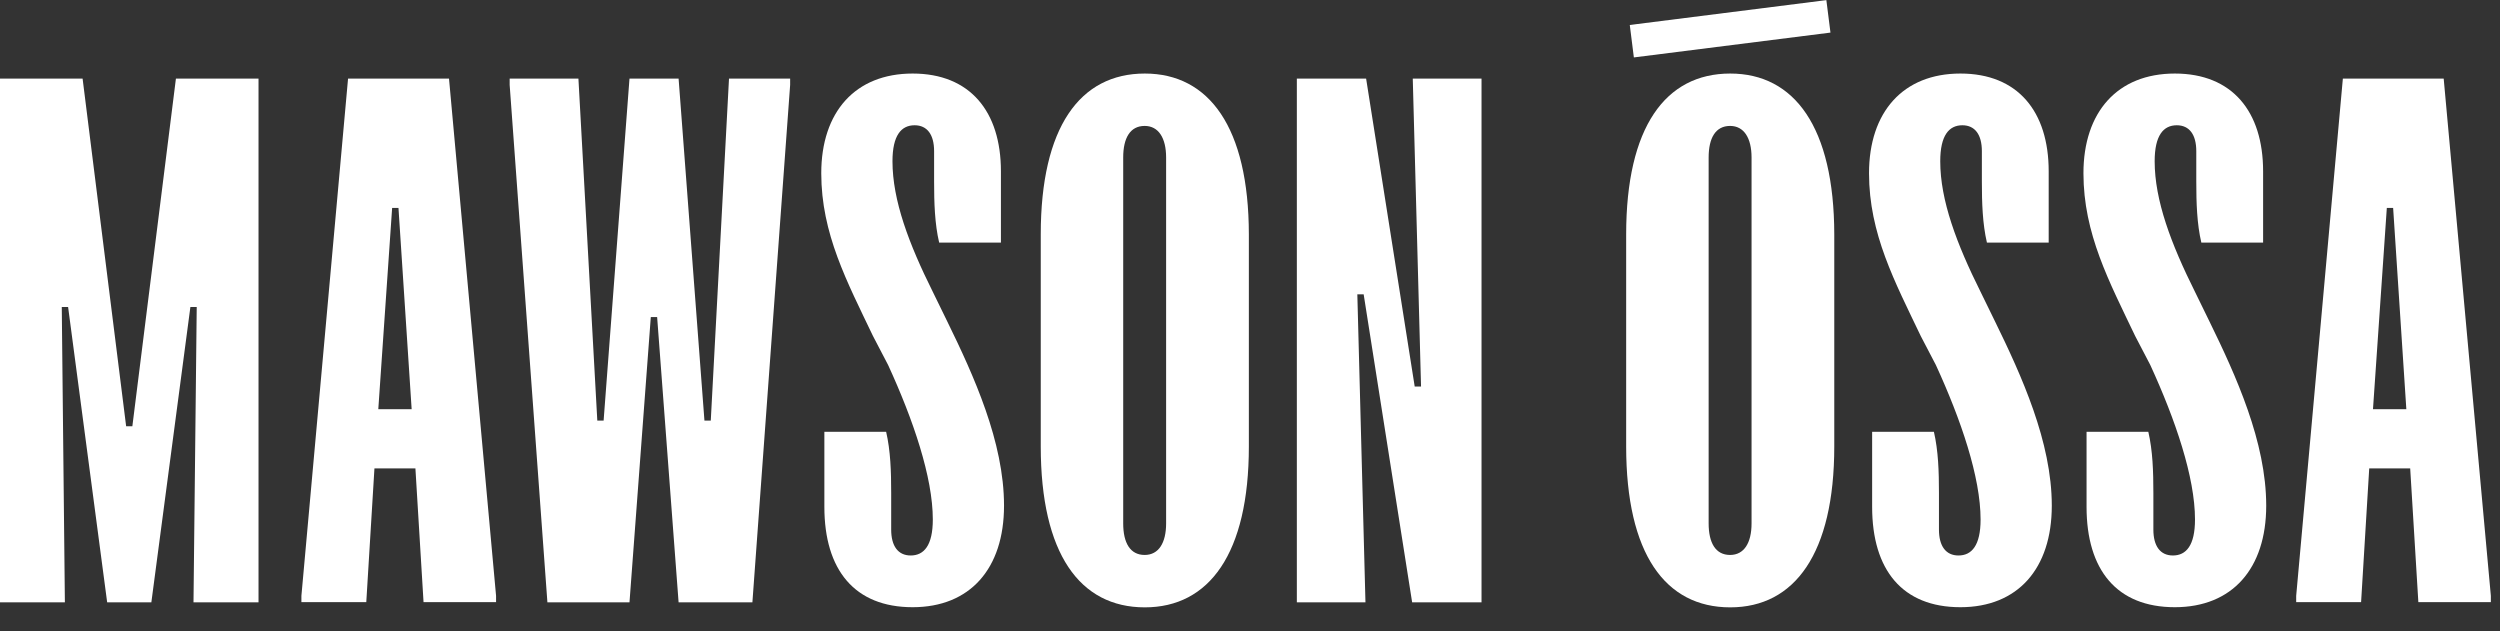
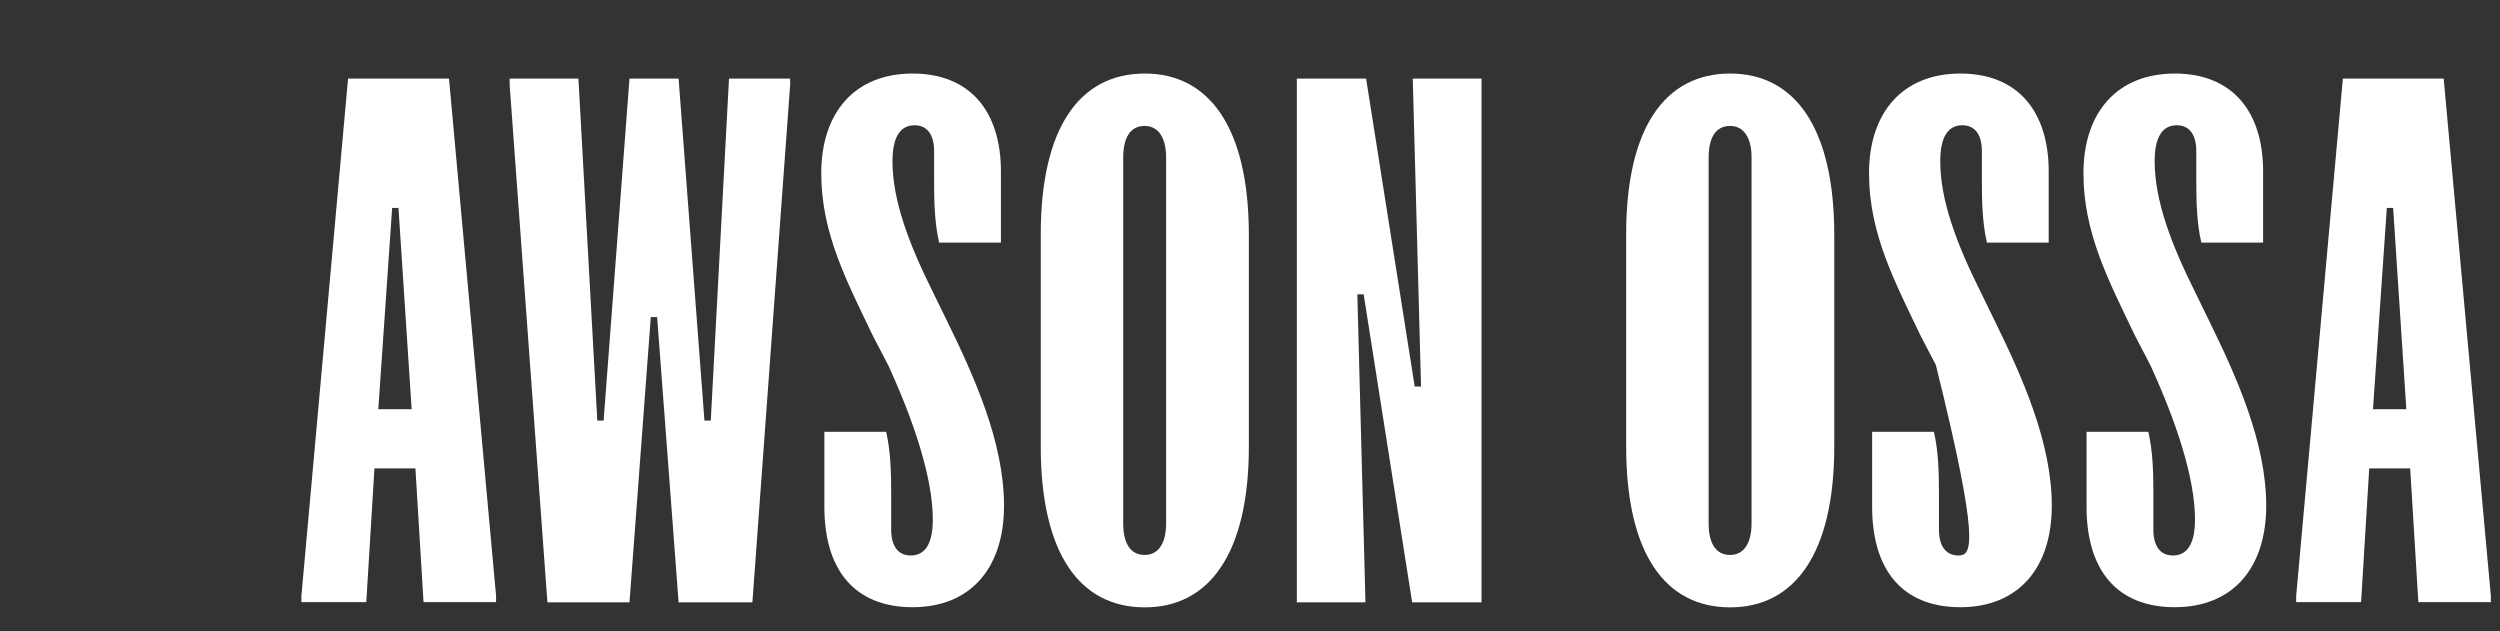
<svg xmlns="http://www.w3.org/2000/svg" fill="none" viewBox="0 0 103 26" height="26" width="103">
  <rect x="0" y="0" width="103" height="26" fill="#333333" stroke="none" />
  <g style="mix-blend-mode:difference">
-     <path fill="white" d="M5.453 17.562H5.197L3.403 3.238H0V24.815H2.673L2.545 12.649H2.806L4.415 24.815H6.236L7.844 12.649H8.105L7.972 24.815H10.651V3.238H7.248L5.453 17.562Z" />
    <path fill="white" d="M14.34 3.238L12.418 24.548V24.809H15.091L15.427 19.299H17.115L17.45 24.809H20.438V24.548L18.499 3.238H14.34ZM15.586 16.859L16.156 8.567H16.417L16.96 16.859H15.586Z" />
    <path fill="white" d="M29.284 17.328H29.023L27.958 3.238H25.935L24.869 17.328H24.609L23.831 3.238H20.998V3.499L22.553 24.815H25.935L26.813 13.064H27.074L27.958 24.815H30.999L32.554 3.499V3.238H30.035L29.284 17.328Z" />
    <path fill="white" d="M38.432 12.025C37.447 10.048 36.77 8.257 36.77 6.643C36.77 5.577 37.132 5.161 37.681 5.161C38.203 5.161 38.485 5.55 38.485 6.227V7.474C38.485 8.359 38.511 9.217 38.693 9.995H41.238V7.058C41.238 4.591 39.965 3.03 37.601 3.03C35.236 3.03 33.836 4.612 33.836 7.138C33.836 9.632 34.901 11.609 35.966 13.842L36.589 15.036C37.627 17.295 38.432 19.662 38.432 21.404C38.432 22.47 38.069 22.886 37.521 22.886C36.999 22.886 36.717 22.497 36.717 21.82V20.312C36.717 19.427 36.69 18.569 36.509 17.791H33.964V20.882C33.964 23.482 35.21 25.017 37.601 25.017C39.965 25.017 41.366 23.429 41.366 20.834C41.366 18.207 40.12 15.478 39.028 13.245L38.432 12.025Z" />
    <path fill="white" d="M47.166 3.03C44.492 3.03 42.879 5.241 42.879 9.659V18.393C42.879 22.811 44.487 25.023 47.166 25.023C49.818 25.023 51.453 22.811 51.453 18.393V9.659C51.447 5.241 49.812 3.03 47.166 3.03ZM48.044 21.564C48.044 22.369 47.736 22.864 47.16 22.864C46.564 22.864 46.276 22.369 46.276 21.564V6.488C46.276 5.683 46.564 5.188 47.16 5.188C47.73 5.188 48.044 5.683 48.044 6.488V21.564Z" />
    <path fill="white" d="M58.547 15.926H58.286L56.284 3.238H53.43V24.815H56.257L55.922 12.126H56.183L58.18 24.815H61.039V3.238H58.206L58.547 15.926Z" />
    <path fill="white" d="M71.285 3.03C68.612 3.03 66.998 5.241 66.998 9.659V18.393C66.998 22.811 68.606 25.023 71.285 25.023C73.937 25.023 75.572 22.811 75.572 18.393V9.659C75.566 5.241 73.932 3.03 71.285 3.03ZM72.164 21.564C72.164 22.369 71.855 22.864 71.28 22.864C70.683 22.864 70.396 22.369 70.396 21.564V6.488C70.396 5.683 70.683 5.188 71.28 5.188C71.849 5.188 72.164 5.683 72.164 6.488V21.564Z" />
-     <path fill="white" d="M81.6 12.025C80.614 10.048 79.938 8.257 79.938 6.643C79.938 5.577 80.3 5.161 80.849 5.161C81.371 5.161 81.653 5.55 81.653 6.227V7.474C81.653 8.359 81.68 9.217 81.861 9.995H84.406V7.058C84.406 4.591 83.133 3.03 80.769 3.03C78.404 3.03 77.004 4.618 77.004 7.138C77.004 9.632 78.069 11.609 79.134 13.842L79.757 15.036C80.796 17.295 81.6 19.662 81.6 21.404C81.6 22.47 81.237 22.886 80.689 22.886C80.167 22.886 79.885 22.497 79.885 21.82V20.312C79.885 19.427 79.858 18.569 79.677 17.791H77.132V20.882C77.132 23.482 78.378 25.017 80.769 25.017C83.133 25.017 84.534 23.429 84.534 20.834C84.534 18.207 83.288 15.478 82.196 13.245L81.6 12.025Z" />
+     <path fill="white" d="M81.6 12.025C80.614 10.048 79.938 8.257 79.938 6.643C79.938 5.577 80.3 5.161 80.849 5.161C81.371 5.161 81.653 5.55 81.653 6.227V7.474C81.653 8.359 81.68 9.217 81.861 9.995H84.406V7.058C84.406 4.591 83.133 3.03 80.769 3.03C78.404 3.03 77.004 4.618 77.004 7.138C77.004 9.632 78.069 11.609 79.134 13.842L79.757 15.036C81.6 22.47 81.237 22.886 80.689 22.886C80.167 22.886 79.885 22.497 79.885 21.82V20.312C79.885 19.427 79.858 18.569 79.677 17.791H77.132V20.882C77.132 23.482 78.378 25.017 80.769 25.017C83.133 25.017 84.534 23.429 84.534 20.834C84.534 18.207 83.288 15.478 82.196 13.245L81.6 12.025Z" />
    <path fill="white" d="M90.434 12.025C89.448 10.048 88.772 8.257 88.772 6.643C88.772 5.577 89.134 5.161 89.683 5.161C90.205 5.161 90.487 5.55 90.487 6.227V7.474C90.487 8.359 90.513 9.217 90.695 9.995H93.24V7.058C93.24 4.591 91.967 3.03 89.603 3.03C87.238 3.03 85.838 4.618 85.838 7.138C85.838 9.632 86.903 11.609 87.968 13.842L88.591 15.036C89.629 17.295 90.434 19.662 90.434 21.404C90.434 22.47 90.072 22.886 89.523 22.886C89.001 22.886 88.719 22.497 88.719 21.82V20.312C88.719 19.427 88.692 18.569 88.511 17.791H85.966V20.882C85.966 23.482 87.212 25.017 89.603 25.017C91.967 25.017 93.368 23.429 93.368 20.834C93.368 18.207 92.122 15.478 91.03 13.245L90.434 12.025Z" />
    <path fill="white" d="M100.68 3.238H96.526L94.603 24.548V24.809H97.277L97.612 19.299H99.3L99.636 24.809H102.623V24.548L100.68 3.238ZM97.767 16.859L98.337 8.567H98.597L99.141 16.859H97.767Z" />
-     <path fill="white" d="M75.246 0.005L67.147 1.029L67.315 2.366L75.415 1.343L75.246 0.005Z" />
  </g>
</svg>